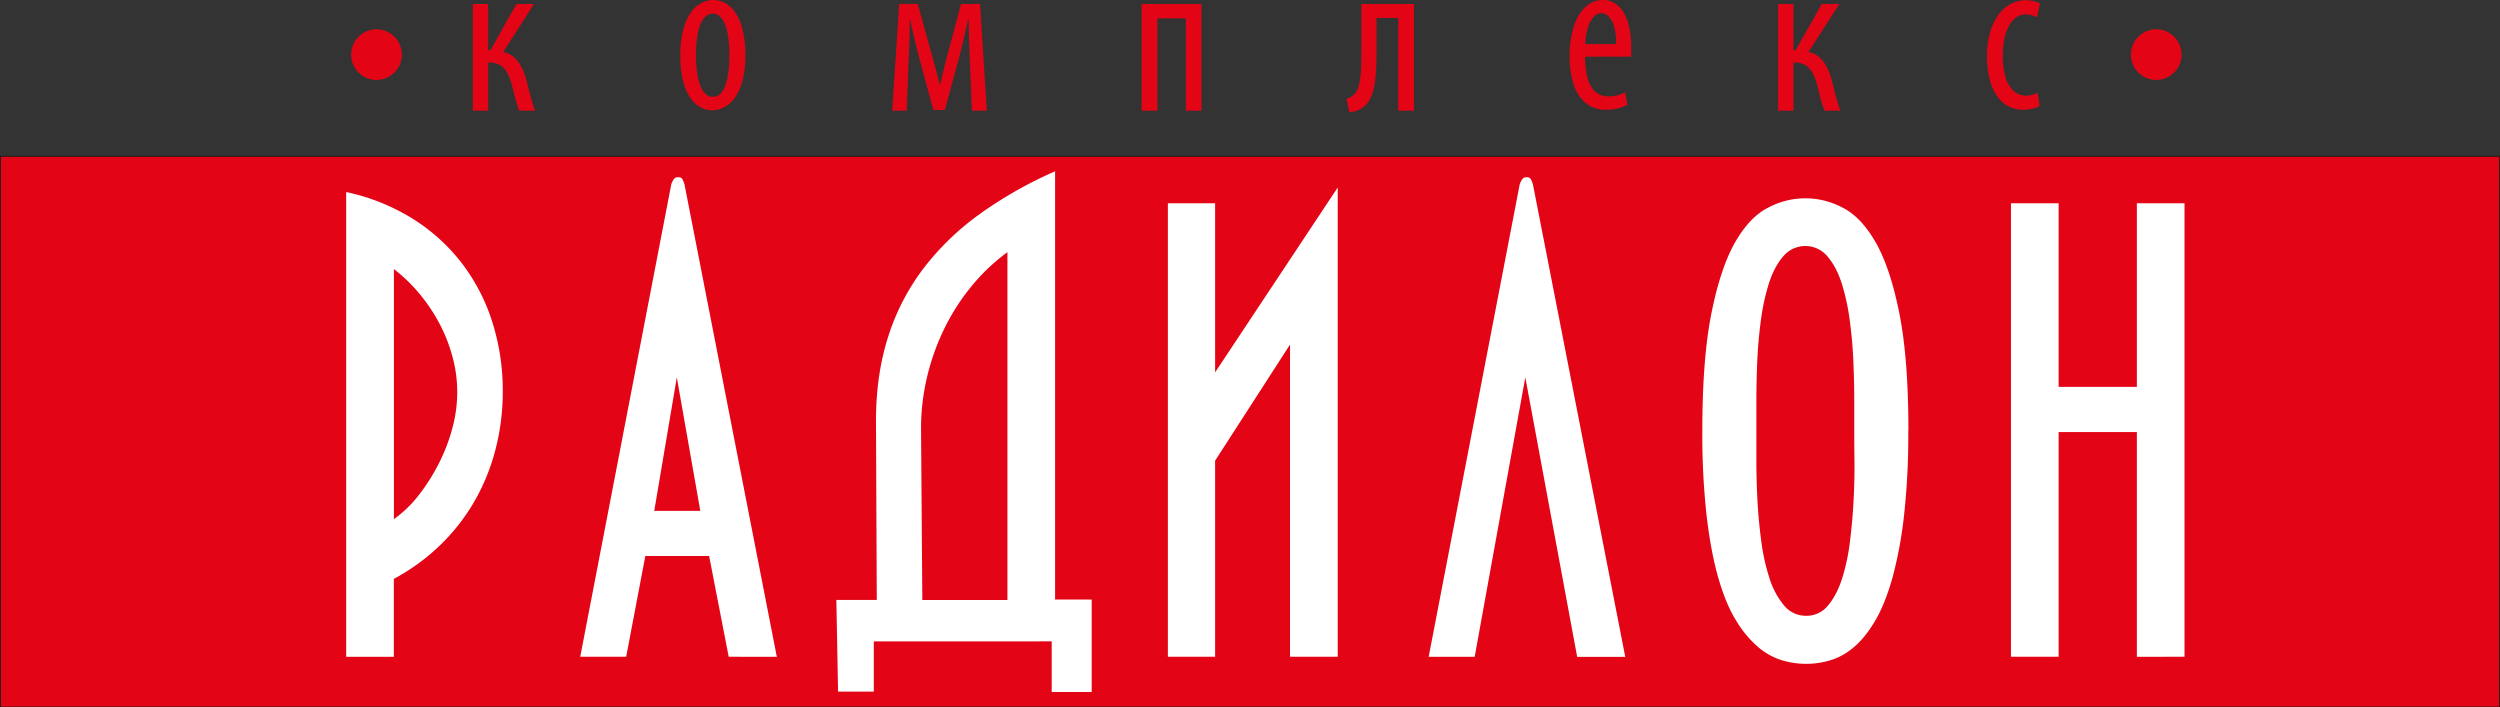
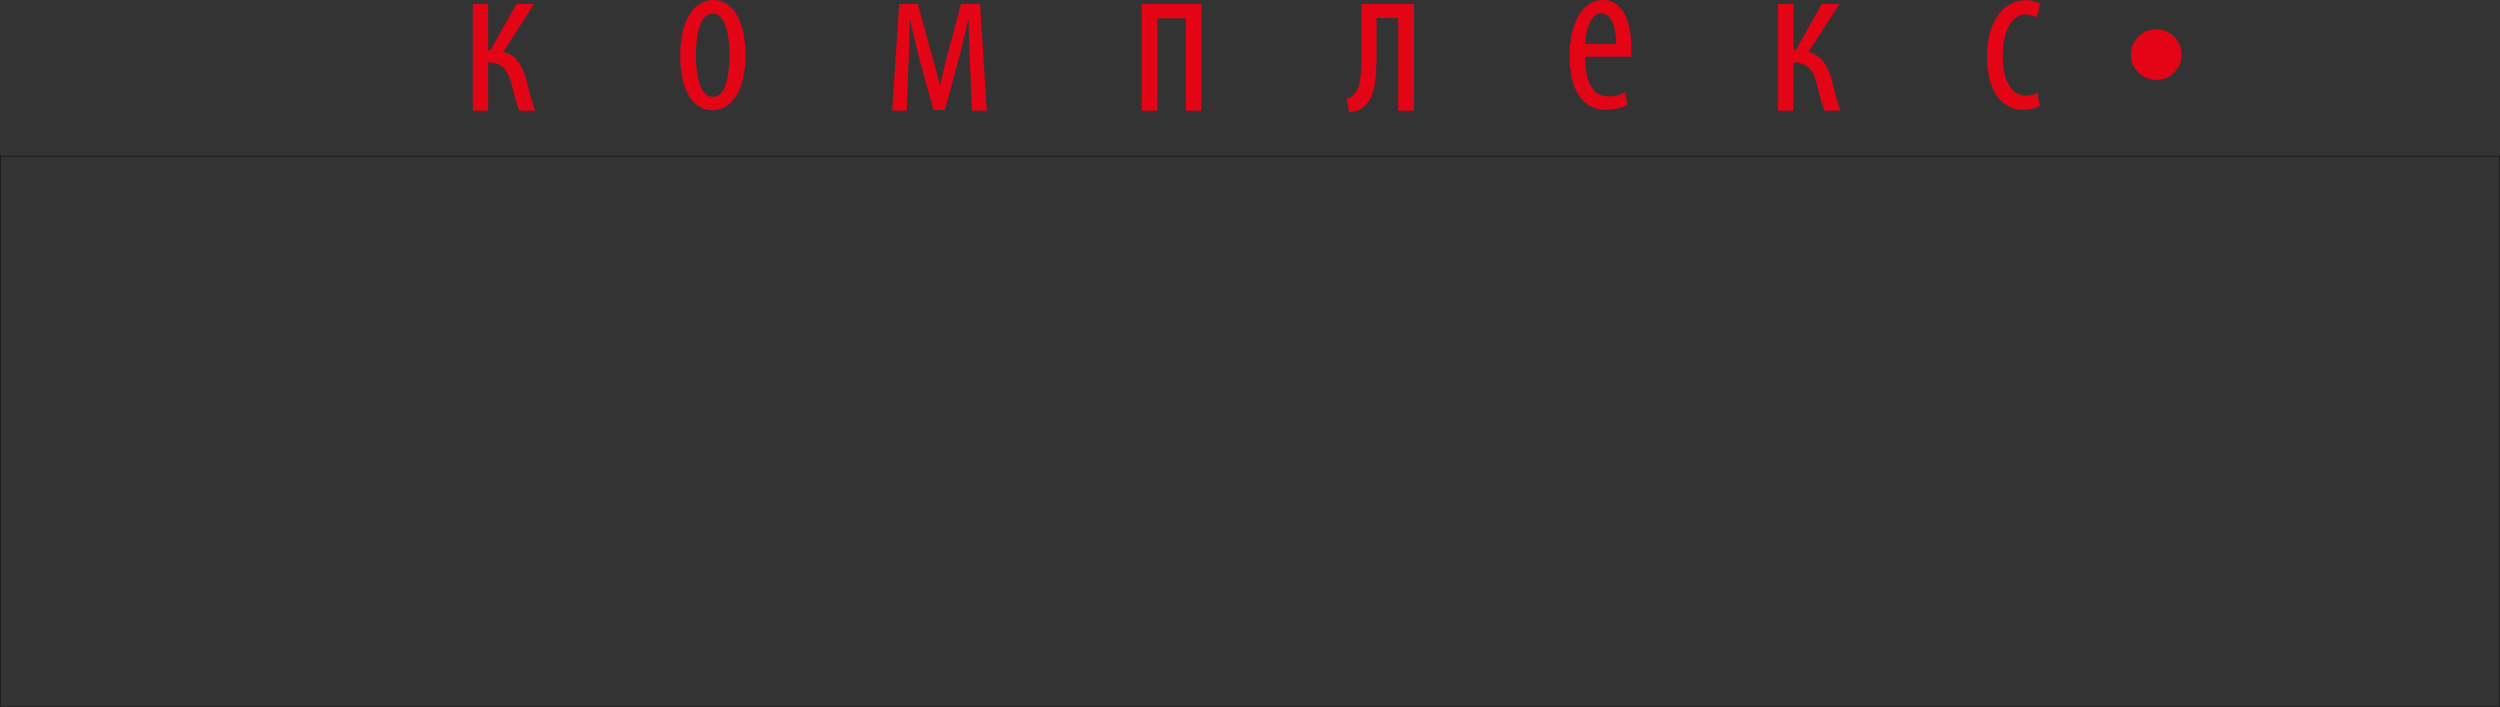
<svg xmlns="http://www.w3.org/2000/svg" viewBox="0 0 1629.62 461.16">
  <rect x="0" y="0" width="1629.62" height="461.16" fill="#333333" stroke="none" />
  <g id="Layer_2" data-name="Layer 2">
    <g id="Layer_1-2" data-name="Layer 1">
-       <rect x="0.28" y="101.87" width="1629.05" height="359.01" fill="#e30416" />
      <rect x="0.28" y="101.87" width="1629.05" height="359.01" fill="none" stroke="#1b1918" stroke-width="0.57" />
-       <path d="M298.05,255.7a87.86,87.86,0,0,0-3.05-23,104.4,104.4,0,0,0-8.45-21.61,112.68,112.68,0,0,0-13-19.46,104.82,104.82,0,0,0-16.78-16.22v163a78.1,78.1,0,0,0,16.64-16.21,128,128,0,0,0,13-20.81,115.65,115.65,0,0,0,8.6-22.84,90.37,90.37,0,0,0,3.05-22.83Zm29.68-.54a150,150,0,0,1-4.57,37.16A136.32,136.32,0,0,1,309.71,326a130.6,130.6,0,0,1-22.2,28.78,135.29,135.29,0,0,1-30.78,22.56v50.8H225.66V125.18a135.38,135.38,0,0,1,43.41,17.43,122.24,122.24,0,0,1,32,29A124.85,124.85,0,0,1,320.94,210a148,148,0,0,1,6.79,45.13ZM441.18,246l-14.7,87h30ZM475,428.1l-12.76-65.66H420.65L408.17,428.1H378.22l59.36-308a13.37,13.37,0,0,1,1.52-3.11,3.25,3.25,0,0,1,2.91-1.48c1.48,0,2.45.49,2.91,1.48a29.66,29.66,0,0,1,1.25,3.11l60.2,308.05Zm94.59-10v32.7h-23.3l-1.11-59.72h26.35L571,274.62q0-30.27,7.91-55a146.73,146.73,0,0,1,23-44.58,174.35,174.35,0,0,1,36.75-35.54,270,270,0,0,1,49.1-27.83V390.81h23.85v60.26H685.55v-33Zm87.1-253.73a128.28,128.28,0,0,0-24.14,23.1,141.72,141.72,0,0,0-17.61,28,151.25,151.25,0,0,0-10.82,31.07,145.23,145.23,0,0,0-3.74,32.7l.83,111.87h55.48ZM761.28,428.1V132.48h30.79V242.73L872,122.21V428.1H840.89V224.62l-48.82,75.67V428.1ZM994.27,246l-33,182.13h-30l59.36-308a14.21,14.21,0,0,1,1.52-3.11,3.25,3.25,0,0,1,2.92-1.48,2.88,2.88,0,0,1,2.91,1.48,32,32,0,0,1,1.25,3.11l60.19,308.05h-31.34Zm214.42,34.86V261.37q0-12.15-.56-25.53T1205.78,209a141.72,141.72,0,0,0-5.27-24.32q-3.48-10.8-9.3-17.56a18.76,18.76,0,0,0-28.84,0q-5.83,6.75-9.3,17.56A141.72,141.72,0,0,0,1147.8,209q-1.8,13.52-2.35,26.89t-.56,25.53v39.19q0,11.88.69,25.26t2.5,26.89a131.65,131.65,0,0,0,5.41,24.32,51.59,51.59,0,0,0,9.43,17.56,18.28,18.28,0,0,0,14.43,6.76,17.88,17.88,0,0,0,14.28-6.76q5.68-6.75,9.15-17.56a133.24,133.24,0,0,0,5.13-24.32q1.68-13.51,2.36-26.89t.56-25.26q-.15-11.9-.14-19.73Zm35.22,0a477.31,477.31,0,0,1-2.77,55.13,268.77,268.77,0,0,1-7.49,40.39q-4.71,16.89-11.09,27.84t-13.73,17.29a42.48,42.48,0,0,1-15.4,8.79,54.67,54.67,0,0,1-32.17,0,43.84,43.84,0,0,1-15.54-8.79,71,71,0,0,1-14.14-17.16q-6.66-10.8-11.51-27.7t-7.63-40.53a480.48,480.48,0,0,1-2.78-55.26q0-47.29,6-77t15.53-46.21q9.57-16.49,21.64-22.43a51.41,51.41,0,0,1,48,0q12.08,5.94,21.64,22.43T1238,203.82q6,29.73,6,77Zm149,147.27V281.64h-51V428.1h-31.07V132.48h31.07V252.19h51V132.48h31.06V428.1Z" fill="#fff" fill-rule="evenodd" />
      <path d="M308.2,2.59V72.12h10V40.8h1.07a12.5,12.5,0,0,1,6.94,1.8,13.65,13.65,0,0,1,4.58,5.17,35.88,35.88,0,0,1,3,8.12c.74,3.11,1.47,6.06,2.22,8.81a76,76,0,0,0,2.45,7.42h10.41c-.71-1.79-1.38-3.75-2-5.86s-1.22-4.26-1.78-6.42-1.07-4.26-1.56-6.25a46,46,0,0,0-3.15-9,23,23,0,0,0-5-7A14.67,14.67,0,0,0,328,33.91L348.11,2.59H336.63L319.68,32.76h-1.47V2.59ZM465.05,0A16.72,16.72,0,0,0,457,2.06a20.34,20.34,0,0,0-6.92,6.44,34.66,34.66,0,0,0-4.82,11.21,66.62,66.62,0,0,0-1.83,16.35A69.12,69.12,0,0,0,445.07,52a35.38,35.38,0,0,0,4.47,11.14,19.63,19.63,0,0,0,6.68,6.58,16.17,16.17,0,0,0,8.16,2.16A16.54,16.54,0,0,0,471.9,70a20,20,0,0,0,6.94-6,33.85,33.85,0,0,0,5.08-11.09,66.73,66.73,0,0,0,1.95-16.95,69,69,0,0,0-1.64-15.85,36.62,36.62,0,0,0-4.45-11.21,20.07,20.07,0,0,0-6.63-6.66,15.68,15.68,0,0,0-8.1-2.2Zm-.4,8.91a6.66,6.66,0,0,1,4.6,1.79,12.71,12.71,0,0,1,3.12,4.65,32.33,32.33,0,0,1,1.91,6.47,61.34,61.34,0,0,1,.93,7.2c.18,2.44.25,4.75.25,6.9s-.07,4.5-.25,7a62.74,62.74,0,0,1-.93,7.25,32.37,32.37,0,0,1-1.84,6.47,12.89,12.89,0,0,1-3.05,4.67,6.37,6.37,0,0,1-4.48,1.79,7.18,7.18,0,0,1-4.76-1.72,12.55,12.55,0,0,1-3.22-4.53,30.93,30.93,0,0,1-2-6.37,58.63,58.63,0,0,1-1-7.3c-.18-2.49-.27-4.91-.27-7.23,0-2.15.07-4.46.25-6.9a63.56,63.56,0,0,1,.95-7.2,31.07,31.07,0,0,1,1.92-6.47A12.77,12.77,0,0,1,460,10.7a6.8,6.8,0,0,1,4.67-1.79ZM581.58,72.12h9.48l1.07-29.3q.27-4.86.44-9.63c.14-3.19.23-6.44.32-9.77s.13-6.83.17-10.49h.27q1.3,6.39,3,13.51T600,40.8l8.41,30.89h7.48l8.68-31.89q2-7.68,3.64-14.49c1.09-4.55,2-8.62,2.77-12.24h.39q.11,4.92.2,8.84c.07,2.61.14,5,.23,7.26s.15,4.38.24,6.49.18,4.3.27,6.58l1.2,29.88h9.74l-4.4-69.53H626.44l-8.15,30.6c-.55,2-1.06,3.9-1.53,5.65s-.89,3.47-1.29,5.15-.85,3.42-1.27,5.27-.89,3.85-1.38,6.06h-.27c-.66-2.8-1.29-5.37-1.91-7.72s-1.23-4.69-1.87-7-1.33-4.76-2.09-7.42l-8.41-30.6H586.12ZM744.17,2.59V72.12h10.28V11.93H773V72.12h10.15V2.59Zm143.23,0V34.48c0,4.29-.07,8.17-.26,11.69a52.85,52.85,0,0,1-1.23,9,13.38,13.38,0,0,1-2.78,5.84,10.18,10.18,0,0,1-2.29,2,10.36,10.36,0,0,1-3.18,1.27l1.87,8.76a14.7,14.7,0,0,0,3.56-.43,12.9,12.9,0,0,0,3.24-1.29,14.86,14.86,0,0,0,5.77-5.18,25.26,25.26,0,0,0,3.31-8.09,64.91,64.91,0,0,0,1.51-10.87c.25-4.09.38-8.57.36-13.5v-22h14.15V72.12h10.28V2.59Zm175.81,34.34c.06-.87.11-1.78.11-2.78s0-2.13,0-3.4a61.73,61.73,0,0,0-1-11.47,36.65,36.65,0,0,0-3.23-9.85,18.69,18.69,0,0,0-5.72-6.84A14.34,14.34,0,0,0,1044.92,0a16.56,16.56,0,0,0-11.39,4.48c-3.25,3-5.79,7.16-7.61,12.64a63,63,0,0,0-2.76,19.52,58.12,58.12,0,0,0,2.65,18.51,25.82,25.82,0,0,0,7.87,12.07,20.14,20.14,0,0,0,13,4.33,33.84,33.84,0,0,0,5.12-.38,31.14,31.14,0,0,0,4.89-1.1,21.89,21.89,0,0,0,4.14-1.82l-1.6-8.19a17.16,17.16,0,0,1-4.63,2,23.6,23.6,0,0,1-6,.77,13.86,13.86,0,0,1-5.54-1.06,11.89,11.89,0,0,1-4.89-3.9,21.64,21.64,0,0,1-3.52-7.9,54.42,54.42,0,0,1-1.4-13Zm-29.91-8.2a46.14,46.14,0,0,1,.87-7.13,31.84,31.84,0,0,1,2-6.49,14.88,14.88,0,0,1,3.22-4.69,6.4,6.4,0,0,1,4.41-1.8,6.71,6.71,0,0,1,4.74,2.11,15.09,15.09,0,0,1,3.6,6.58,37.94,37.94,0,0,1,1.27,11.42ZM1159.05,2.59V72.12h10V40.8h1.07a12.47,12.47,0,0,1,6.94,1.8,13.65,13.65,0,0,1,4.58,5.17,36.86,36.86,0,0,1,3,8.12c.73,3.11,1.47,6.06,2.22,8.81a73.4,73.4,0,0,0,2.45,7.42h10.41c-.71-1.79-1.38-3.75-2-5.86s-1.22-4.26-1.78-6.42-1.07-4.26-1.56-6.25a46,46,0,0,0-3.16-9,22.84,22.84,0,0,0-5-7,14.67,14.67,0,0,0-7.43-3.66L1199,2.59h-11.48l-17,30.17h-1.47V2.59Zm169.13,57.9a21.16,21.16,0,0,1-3.58,1.36,14.42,14.42,0,0,1-3.9.5,11.74,11.74,0,0,1-8.16-3.13,19.52,19.52,0,0,1-5.21-8.91,47.43,47.43,0,0,1-1.84-14,54.6,54.6,0,0,1,.88-10,35,35,0,0,1,2.74-8.6,16.82,16.82,0,0,1,4.65-6,10.69,10.69,0,0,1,6.68-2.28,14.52,14.52,0,0,1,4.42.67,14.87,14.87,0,0,1,2.92,1.2l2-9a14.05,14.05,0,0,0-2.4-1.08,22.93,22.93,0,0,0-3.21-.76,18.14,18.14,0,0,0-3.47-.32A21,21,0,0,0,1309.91,3a24.57,24.57,0,0,0-8,7.76,38.25,38.25,0,0,0-5,11.52,55.49,55.49,0,0,0-1.71,14.08q0,11.51,3,19.35t8.23,11.83a20,20,0,0,0,12.41,4,23.93,23.93,0,0,0,6.19-.77,15,15,0,0,0,4.49-1.82Z" fill="#e30416" fill-rule="evenodd" />
      <path d="M1405.53,19.09a16.51,16.51,0,1,1-15.25,10.19,16.51,16.51,0,0,1,15.25-10.19Z" fill="#e30416" fill-rule="evenodd" />
-       <path d="M245.42,19.09a16.51,16.51,0,1,1-15.25,10.19,16.49,16.49,0,0,1,15.25-10.19Z" fill="#e30416" fill-rule="evenodd" />
    </g>
  </g>
</svg>